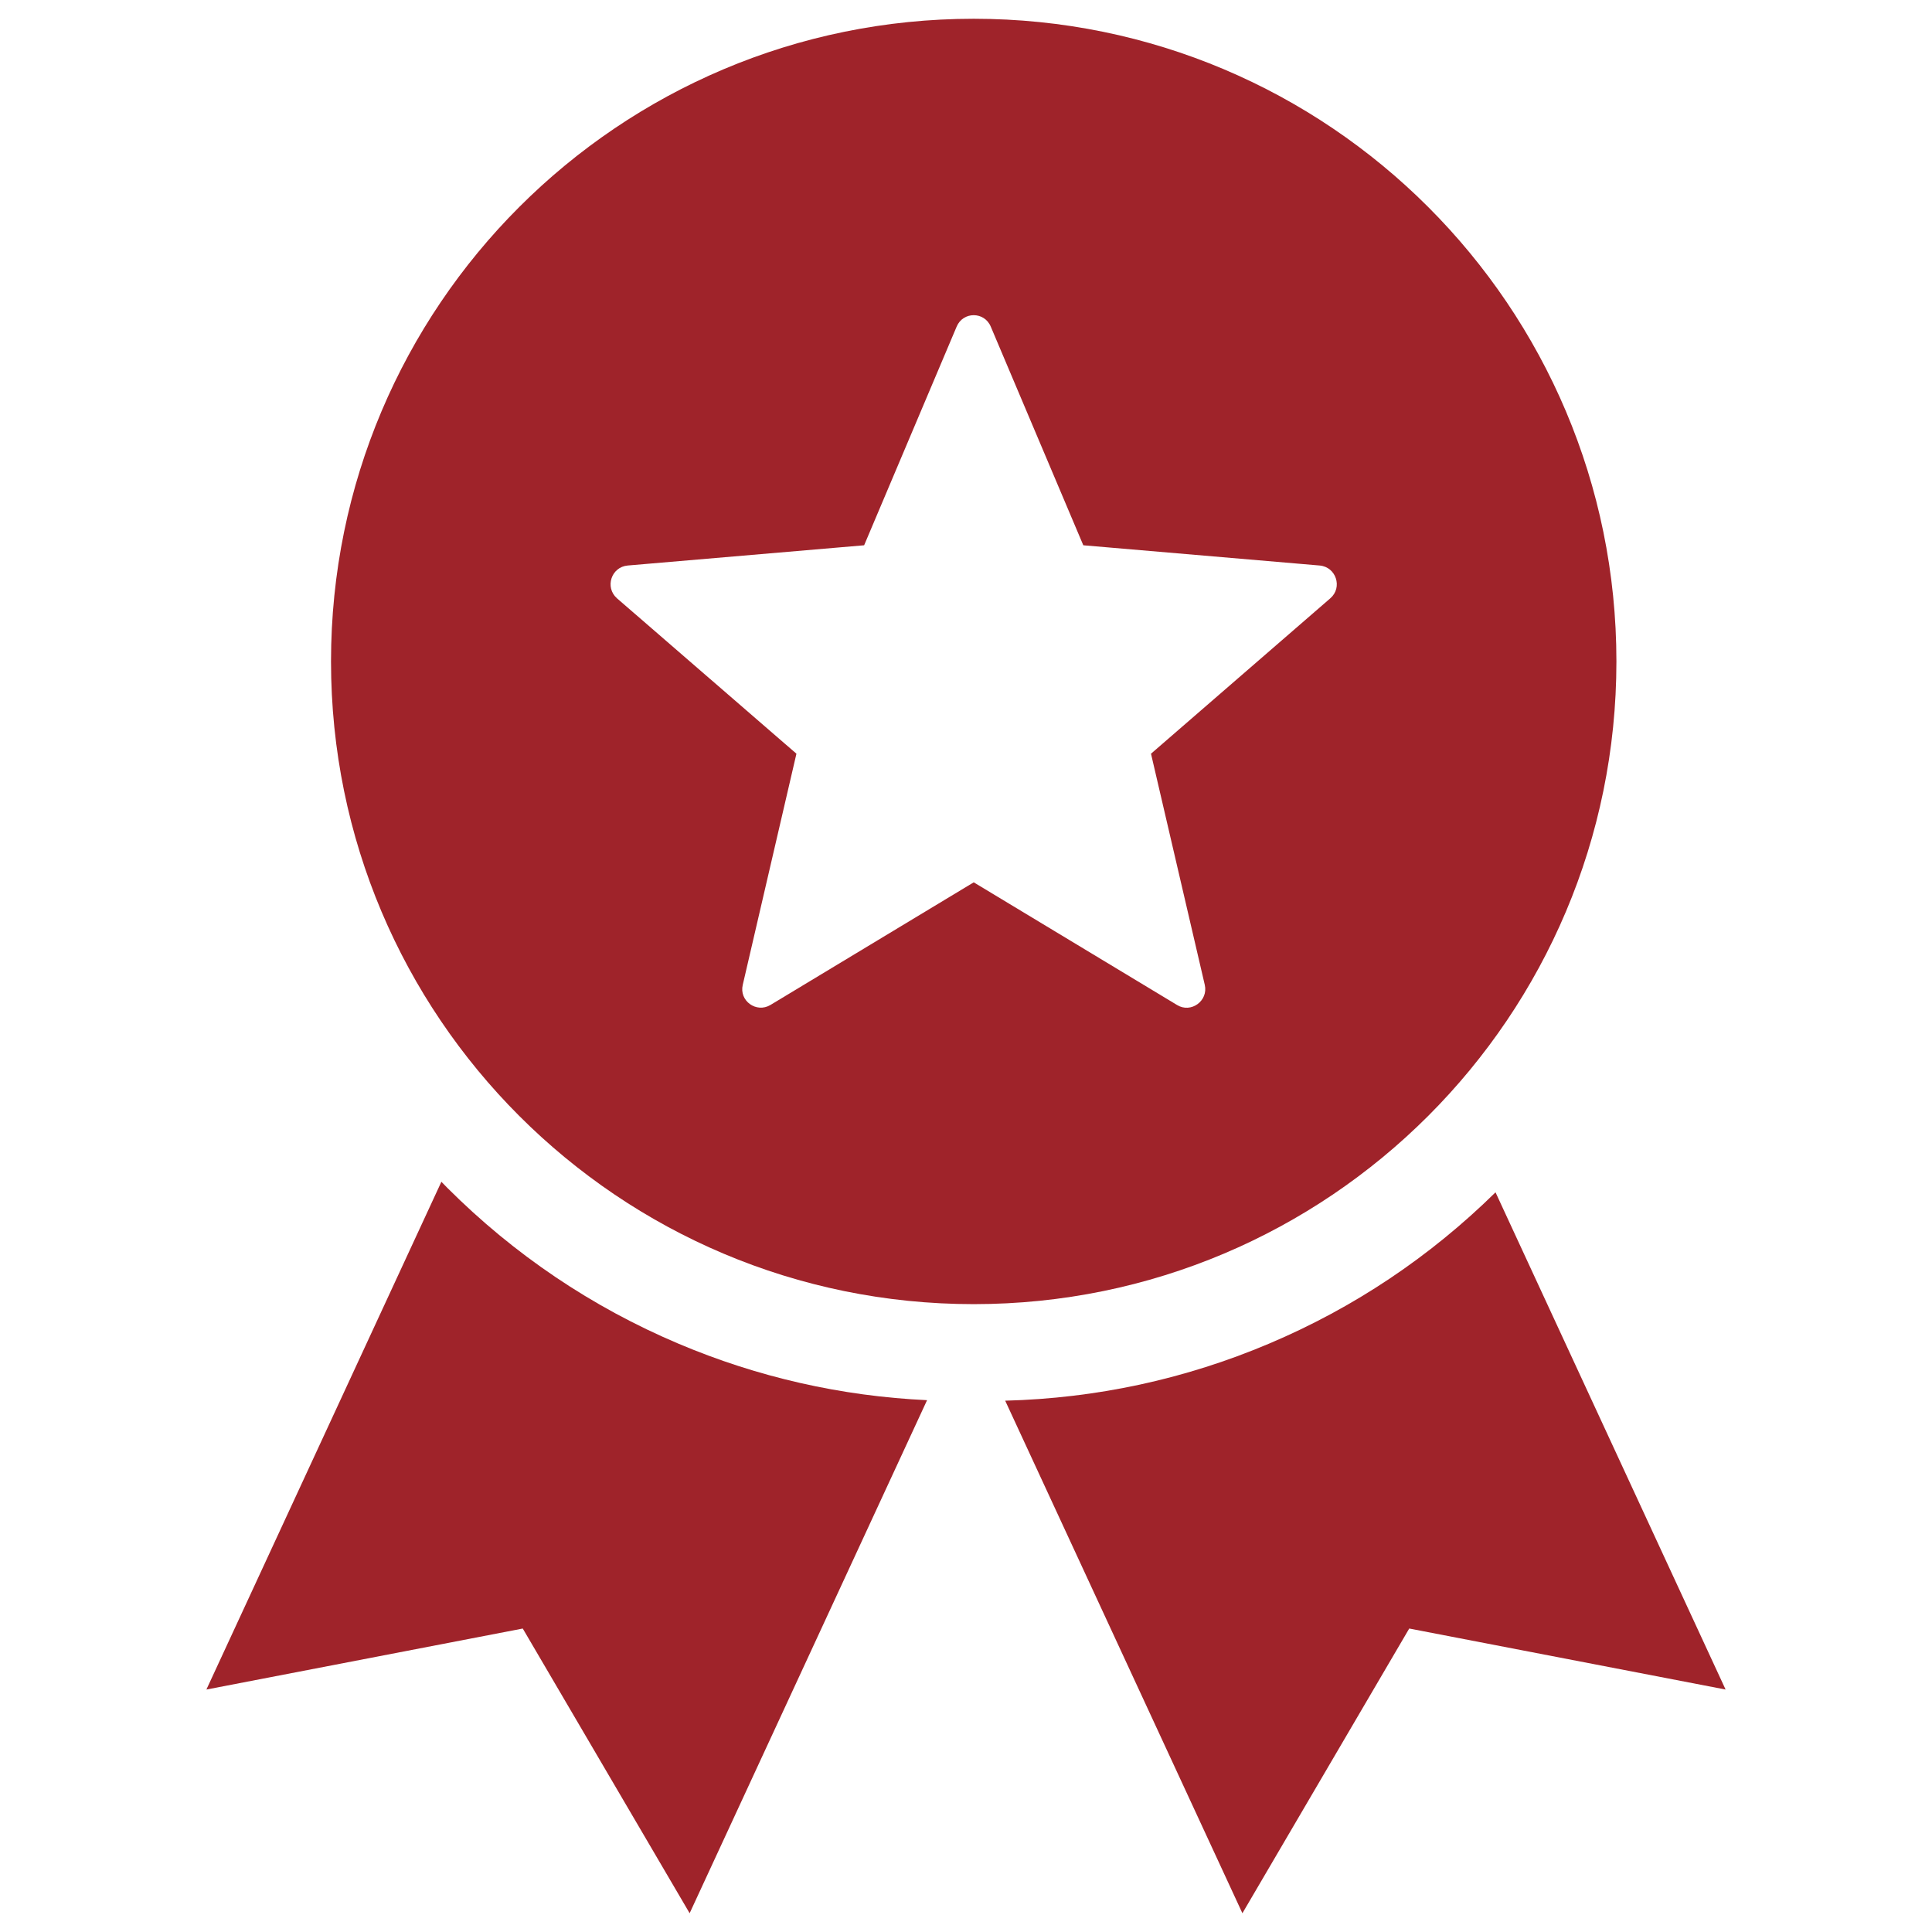
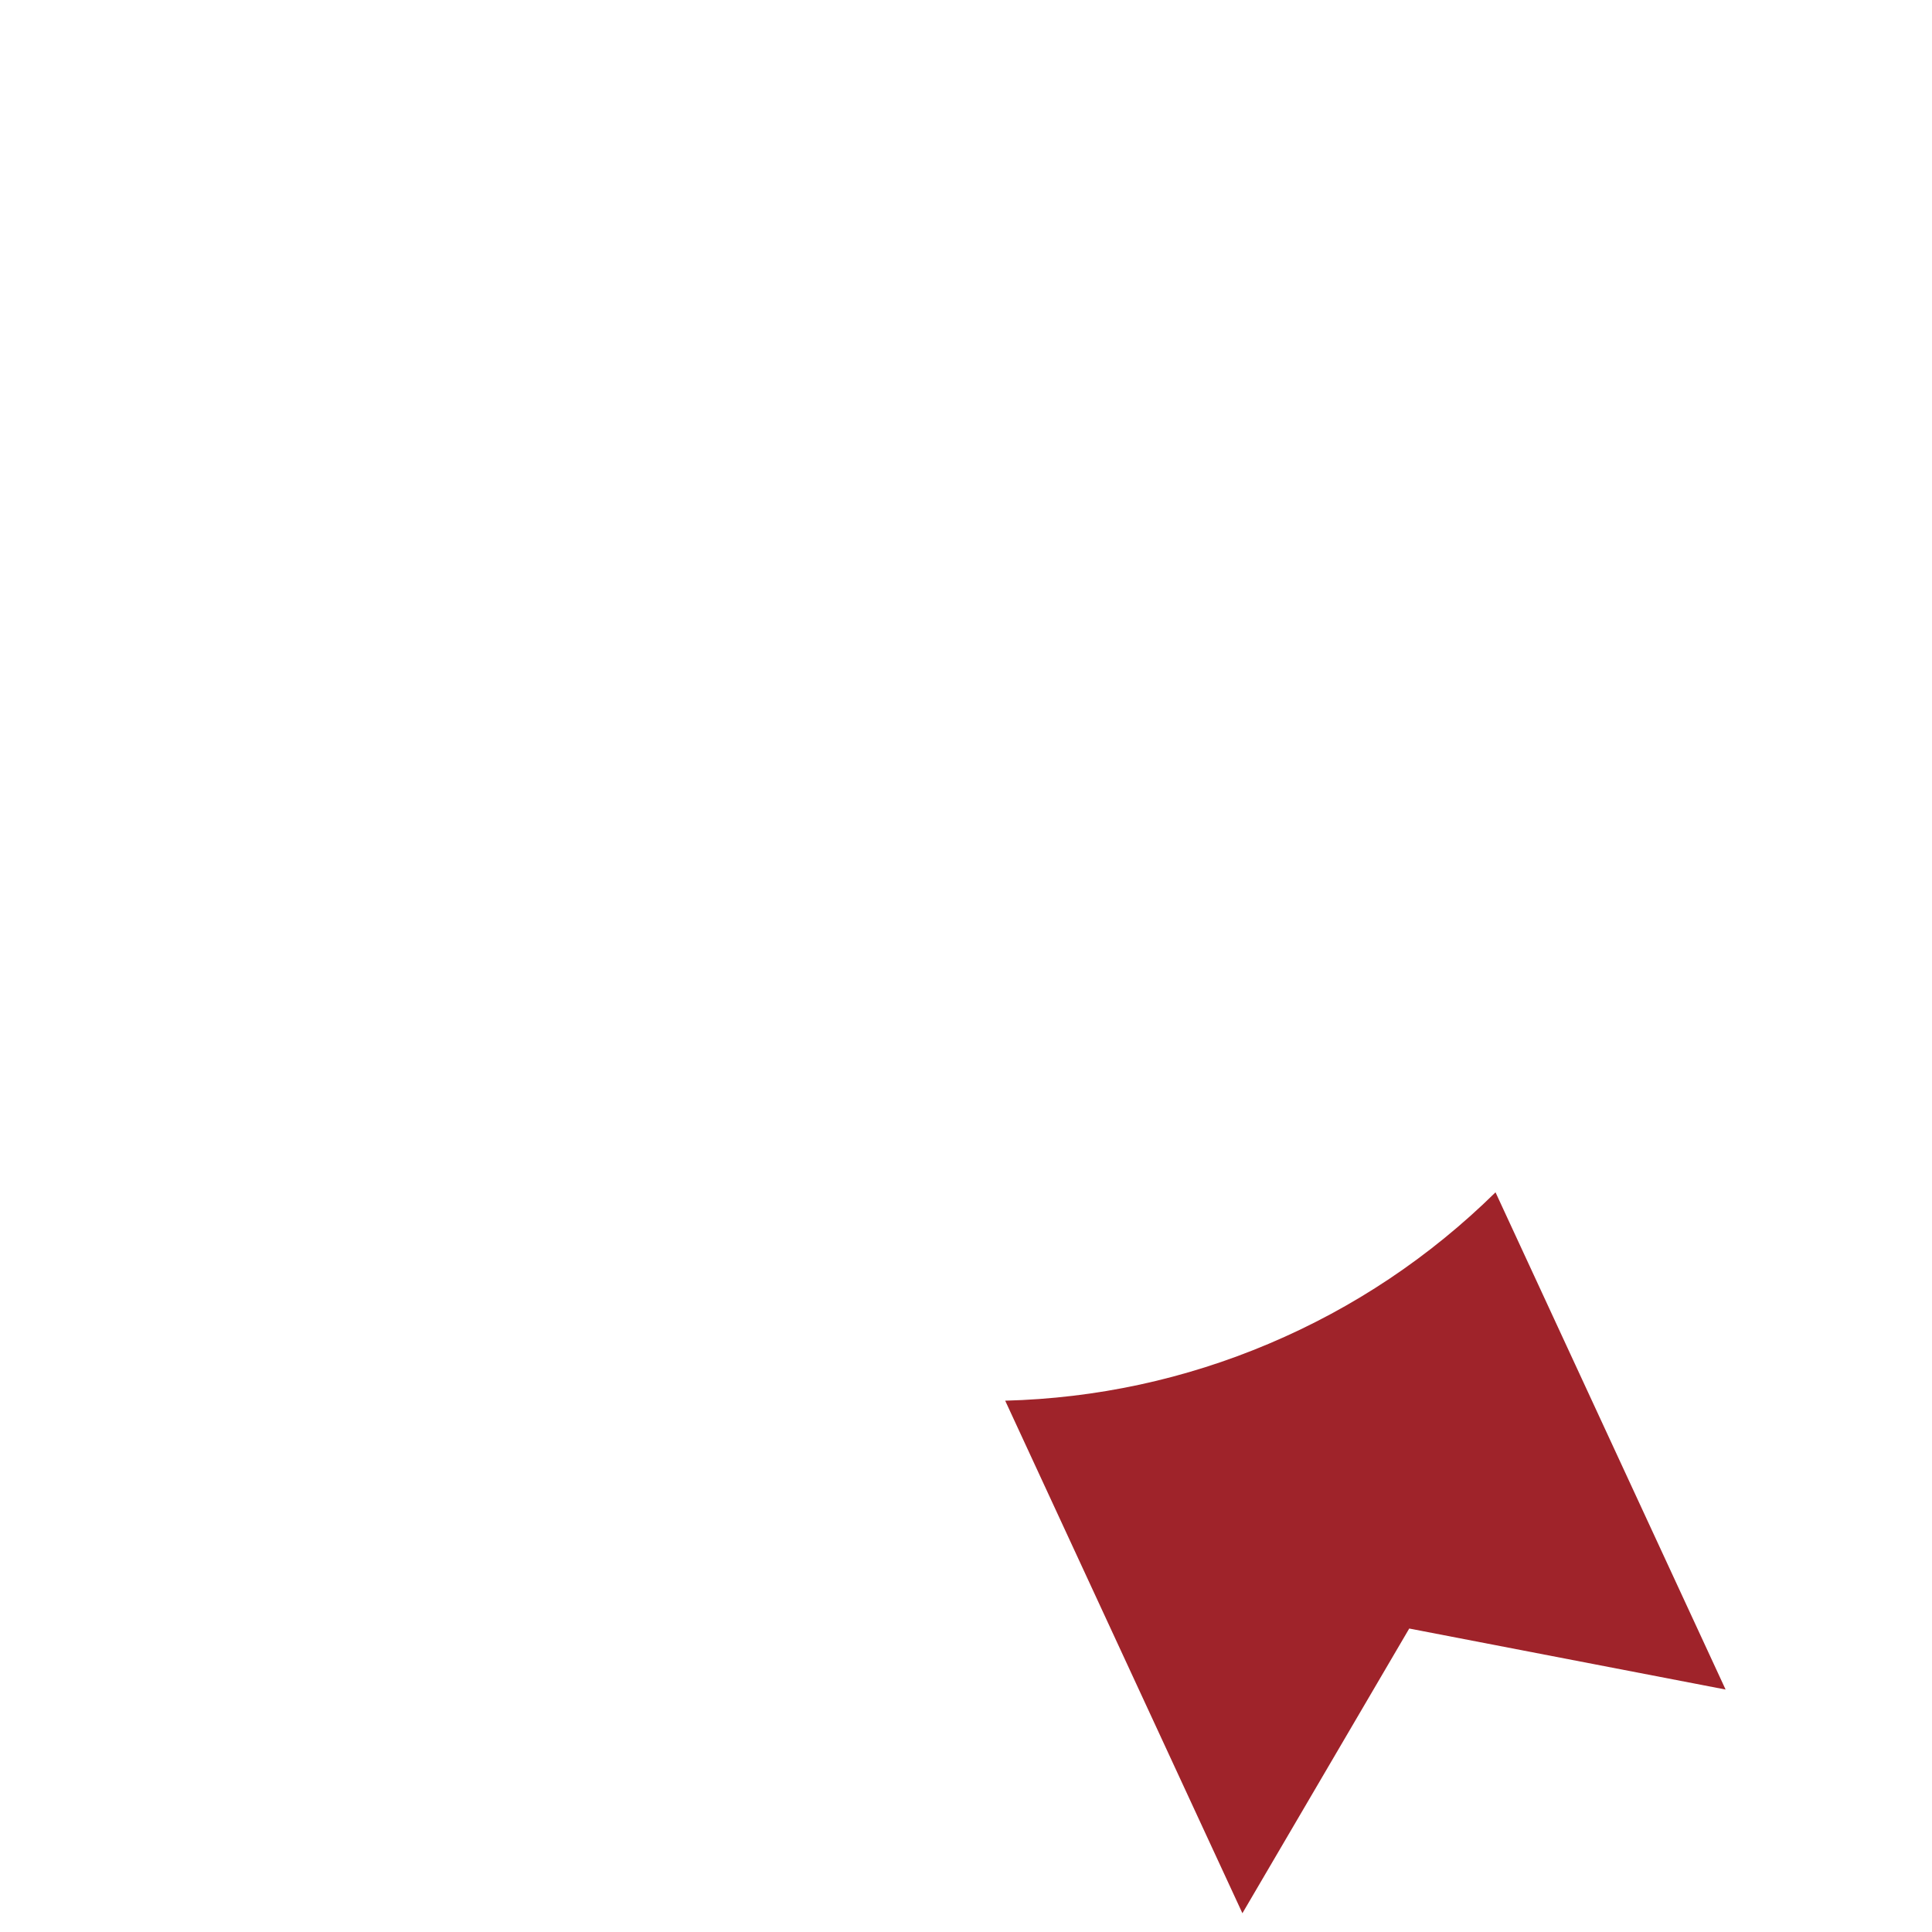
<svg xmlns="http://www.w3.org/2000/svg" version="1.1" id="Warstwa_1" x="0px" y="0px" width="1000px" height="1000px" viewBox="0 0 1000 1000" enable-background="new 0 0 1000 1000" xml:space="preserve">
-   <path fill="#9F232A" d="M351.244,695.521c-44.856-18.977-85.124-46.125-119.713-80.692c-1.032-1.01-2.034-2.084-3.071-3.149  L106.835,874.501l163.741-31.577l86.382,147.363L479.846,724.73C435.385,722.657,392.198,712.836,351.244,695.521z" />
  <path fill="#9F232A" d="M774.081,617.149c-34.048,33.479-73.508,59.849-117.35,78.371c-43.366,18.343-89.198,28.24-136.448,29.473  l122.784,265.294l86.351-147.363l163.747,31.577L774.081,617.149z" />
-   <path fill="#9F232A" d="M503.996,9.712c-183.744,0-332.663,148.939-332.663,332.65c0,183.746,148.918,332.659,332.663,332.659  c183.747,0,332.658-148.913,332.658-332.659C836.654,158.651,687.743,9.712,503.996,9.712z M688.574,309.67l-92.818,80.449  l27.828,119.616c1.939,8.305-7.139,14.892-14.352,10.443l-105.227-63.484l-105.234,63.484c-7.272,4.344-16.304-2.139-14.314-10.443  l27.777-119.616l-92.898-80.449c-6.405-5.697-2.927-16.211,5.56-16.961l122.382-10.473l47.87-113.138  c3.302-7.943,14.392-7.943,17.691,0l47.88,113.138l122.36,10.473C691.578,293.458,695.045,304.092,688.574,309.67z" />
</svg>